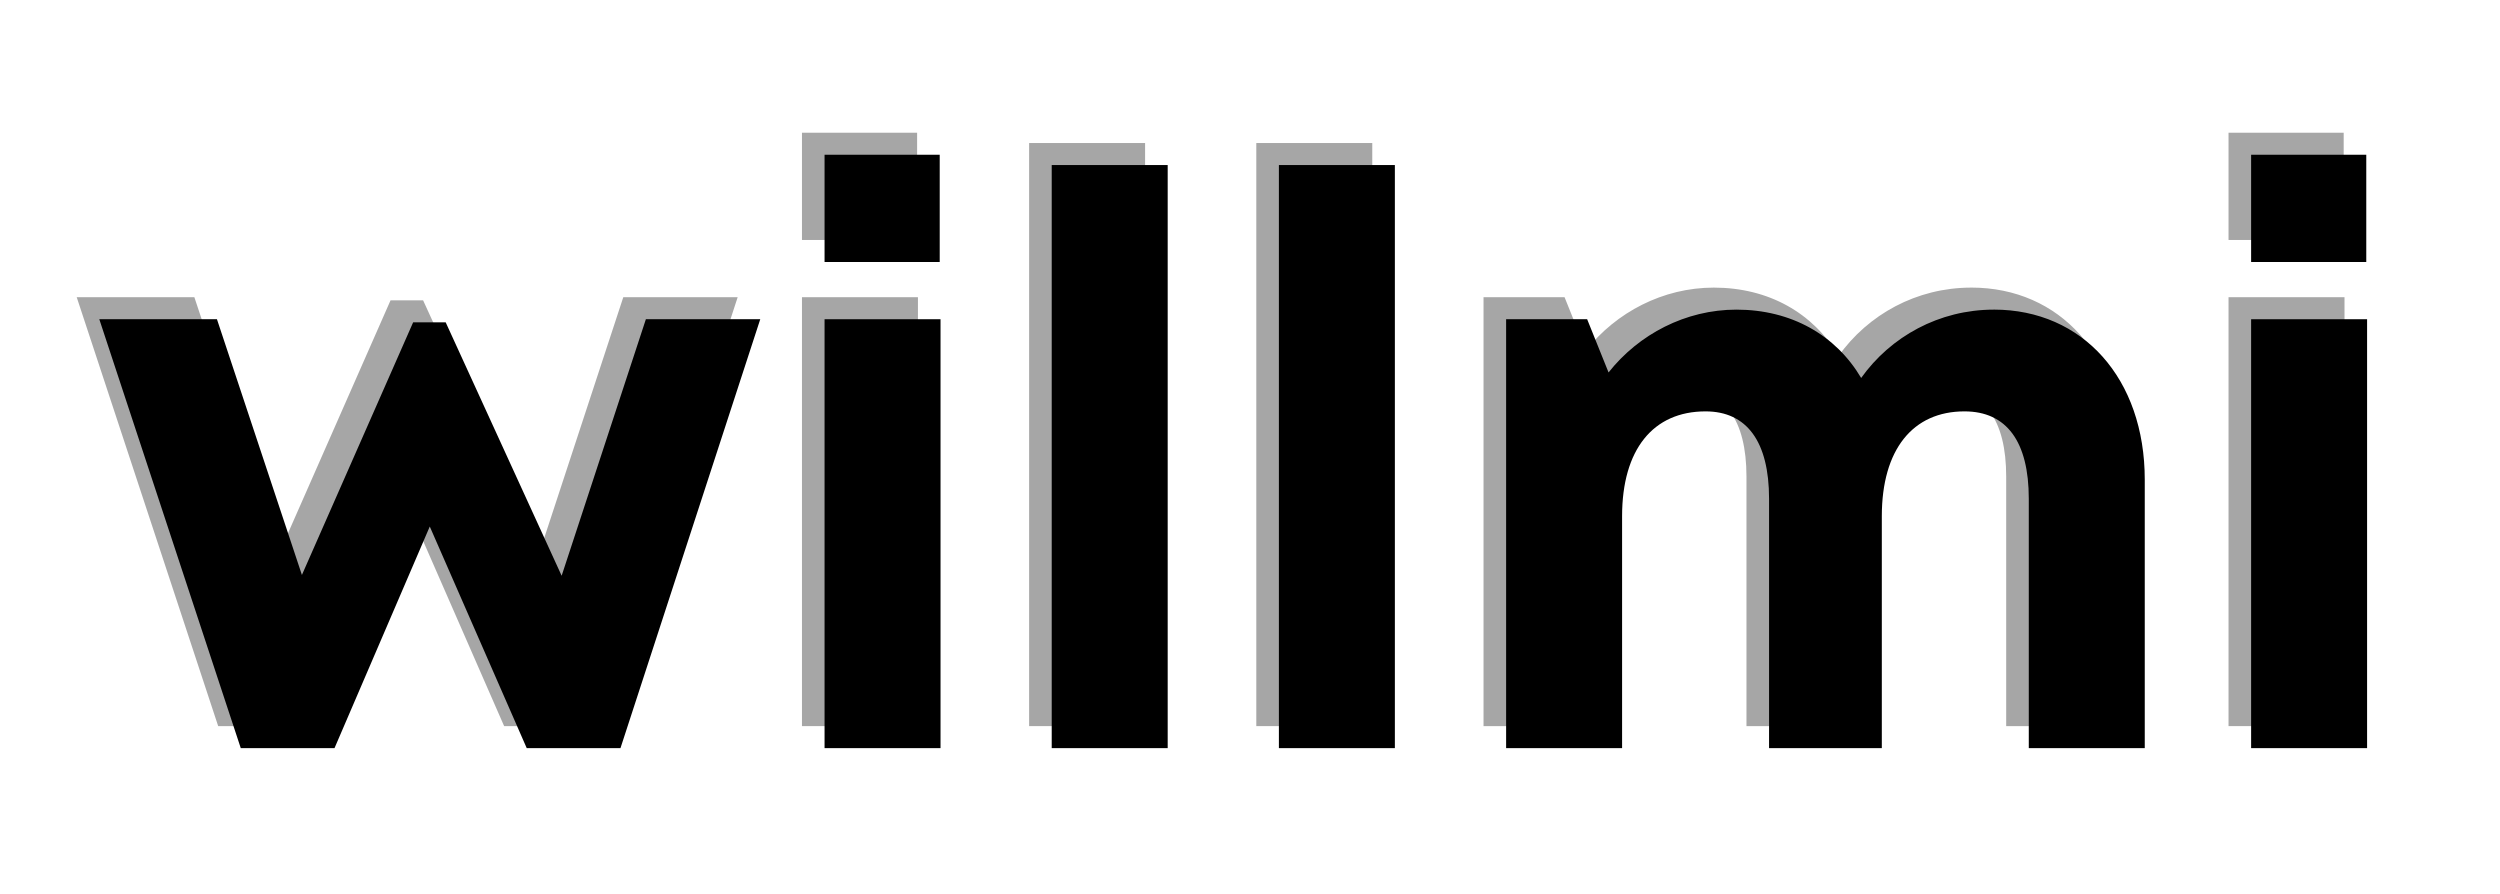
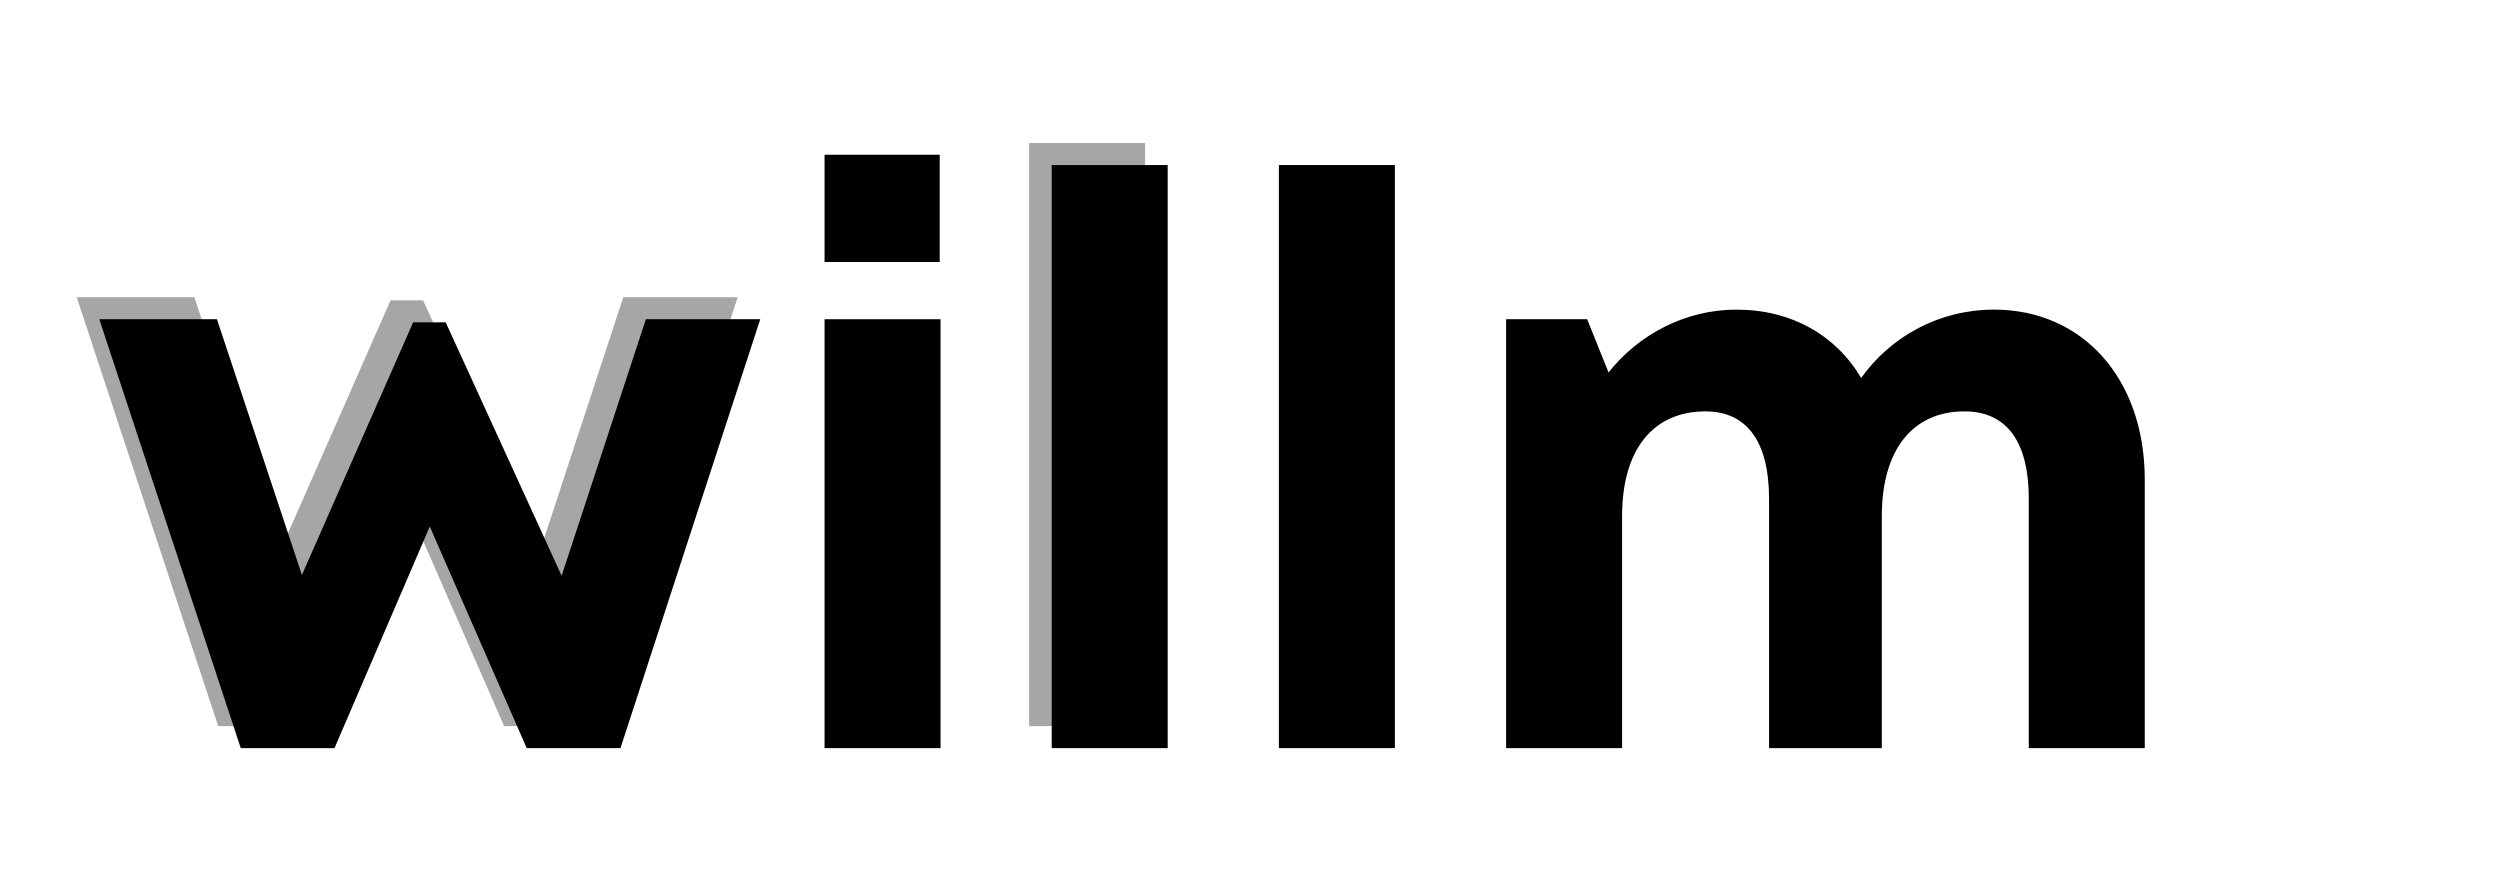
<svg xmlns="http://www.w3.org/2000/svg" xmlns:ns1="http://www.inkscape.org/namespaces/inkscape" xmlns:ns2="http://sodipodi.sourceforge.net/DTD/sodipodi-0.dtd" width="75.511" height="27" viewBox="0 0 19.979 7.144" version="1.1" id="svg1323" ns1:version="1.3 (0e150ed6c4, 2023-07-21)" ns2:docname="logo-sm.svg">
  <defs id="defs1317" />
  <ns2:namedview id="base" pagecolor="#ffffff" bordercolor="#666666" borderopacity="1.0" ns1:pageopacity="0.0" ns1:pageshadow="2" ns1:zoom="4" ns1:cx="66" ns1:cy="19.875" ns1:document-units="px" ns1:current-layer="layer1" showgrid="false" units="px" ns1:window-width="2560" ns1:window-height="1351" ns1:window-x="-9" ns1:window-y="-9" ns1:window-maximized="1" ns1:document-rotation="0" ns1:pagecheckerboard="0" ns1:showpageshadow="2" ns1:deskcolor="#d1d1d1" />
  <g ns1:label="Ebene 1" ns1:groupmode="layer" id="layer1" transform="translate(0,-289.856)">
    <g id="g2" transform="matrix(0.515,0,0,0.515,-6.335,144.239)">
      <g fill="#a6a6a6" fill-opacity="1" id="g6" transform="matrix(0.353,0,0,0.353,-34.106,209.083)">
        <g transform="translate(134.523,240.613)" id="g5">
          <g id="g4">
            <path d="M 24.34,-18.855 20.637,-7.578 15.539,-18.719 H 14.109 L 9.219,-7.613 5.484,-18.855 H 0.312 L 6.531,0 h 4.121 l 4.188,-9.742 L 19.102,0 h 4.121 l 6.145,-18.855 z m 0,0" id="path4" />
          </g>
        </g>
      </g>
      <g fill="#a6a6a6" fill-opacity="1" id="g9" transform="matrix(0.353,0,0,0.353,-34.106,209.083)">
        <g transform="translate(164.273,240.613)" id="g8">
          <g id="g7">
-             <path d="m 2.445,-21.371 h 5.062 v -4.715 h -5.062 z M 2.445,0 H 7.543 V -18.855 H 2.445 Z m 0,0" id="path6" />
-           </g>
+             </g>
        </g>
      </g>
      <g fill="#a6a6a6" fill-opacity="1" id="g12" transform="matrix(0.353,0,0,0.353,-34.106,209.083)">
        <g transform="translate(174.259,240.613)" id="g11">
          <g id="g10">
            <path d="M 2.445,0 H 7.543 V -25.633 H 2.445 Z m 0,0" id="path9" />
          </g>
        </g>
      </g>
      <g fill="#a6a6a6" fill-opacity="1" id="g15" transform="matrix(0.353,0,0,0.353,-34.106,209.083)">
        <g transform="translate(184.246,240.613)" id="g14">
          <g id="g13">
-             <path d="M 2.445,0 H 7.543 V -25.633 H 2.445 Z m 0,0" id="path12" />
-           </g>
+             </g>
        </g>
      </g>
      <g fill="#a6a6a6" fill-opacity="1" id="g18" transform="matrix(0.353,0,0,0.353,-34.106,209.083)">
        <g transform="translate(194.233,240.613)" id="g17">
          <g id="g16">
-             <path d="m 23.887,-19.277 c -2.41,0 -4.539,1.188 -5.832,3.004 -1.117,-1.887 -3.074,-3.004 -5.484,-3.004 -2.234,0 -4.293,1.082 -5.621,2.762 l -0.941,-2.34 h -3.562 V 0 h 5.098 v -10.195 c 0,-2.934 1.363,-4.609 3.668,-4.609 1.812,0 2.793,1.324 2.793,3.84 V 0 h 4.957 v -10.195 c 0,-2.934 1.363,-4.609 3.633,-4.609 1.852,0 2.828,1.324 2.828,3.84 V 0 h 5.098 v -11.805 c 0,-4.434 -2.723,-7.473 -6.633,-7.473 z m 0,0" id="path15" />
-           </g>
+             </g>
        </g>
      </g>
      <g fill="#a6a6a6" fill-opacity="1" id="g21" transform="matrix(0.353,0,0,0.353,-34.106,209.083)">
        <g transform="translate(226.986,240.613)" id="g20">
          <g id="g19">
-             <path d="m 2.445,-21.371 h 5.062 v -4.715 h -5.062 z M 2.445,0 H 7.543 V -18.855 H 2.445 Z m 0,0" id="path18" />
-           </g>
+             </g>
        </g>
      </g>
      <g fill="#000000" fill-opacity="1" id="g24" transform="matrix(0.353,0,0,0.353,-34.106,209.083)">
        <g transform="translate(135.516,241.581)" id="g23">
          <g id="g22">
            <path d="M 24.34,-18.855 20.637,-7.578 15.539,-18.719 H 14.109 L 9.219,-7.613 5.484,-18.855 H 0.312 L 6.531,0 h 4.121 l 4.188,-9.742 L 19.102,0 h 4.121 l 6.145,-18.855 z m 0,0" id="path21" />
          </g>
        </g>
      </g>
      <g fill="#000000" fill-opacity="1" id="g27" transform="matrix(0.353,0,0,0.353,-34.106,209.083)">
        <g transform="translate(165.266,241.581)" id="g26">
          <g id="g25">
            <path d="m 2.445,-21.371 h 5.062 v -4.715 h -5.062 z M 2.445,0 H 7.543 V -18.855 H 2.445 Z m 0,0" id="path24" />
          </g>
        </g>
      </g>
      <g fill="#000000" fill-opacity="1" id="g30" transform="matrix(0.353,0,0,0.353,-34.106,209.083)">
        <g transform="translate(175.252,241.581)" id="g29">
          <g id="g28">
            <path d="M 2.445,0 H 7.543 V -25.633 H 2.445 Z m 0,0" id="path27" />
          </g>
        </g>
      </g>
      <g fill="#000000" fill-opacity="1" id="g33" transform="matrix(0.353,0,0,0.353,-34.106,209.083)">
        <g transform="translate(185.239,241.581)" id="g32">
          <g id="g31">
            <path d="M 2.445,0 H 7.543 V -25.633 H 2.445 Z m 0,0" id="path30" />
          </g>
        </g>
      </g>
      <g fill="#000000" fill-opacity="1" id="g36" transform="matrix(0.353,0,0,0.353,-34.106,209.083)">
        <g transform="translate(195.226,241.581)" id="g35">
          <g id="g34">
            <path d="m 23.887,-19.277 c -2.41,0 -4.539,1.188 -5.832,3.004 -1.117,-1.887 -3.074,-3.004 -5.484,-3.004 -2.234,0 -4.293,1.082 -5.621,2.762 l -0.941,-2.34 h -3.562 V 0 h 5.098 v -10.195 c 0,-2.934 1.363,-4.609 3.668,-4.609 1.812,0 2.793,1.324 2.793,3.84 V 0 h 4.957 v -10.195 c 0,-2.934 1.363,-4.609 3.633,-4.609 1.852,0 2.828,1.324 2.828,3.84 V 0 h 5.098 v -11.805 c 0,-4.434 -2.723,-7.473 -6.633,-7.473 z m 0,0" id="path33" />
          </g>
        </g>
      </g>
      <g fill="#000000" fill-opacity="1" id="g39" transform="matrix(0.353,0,0,0.353,-34.106,209.083)">
        <g transform="translate(227.979,241.581)" id="g38">
          <g id="g37">
-             <path d="m 2.445,-21.371 h 5.062 v -4.715 h -5.062 z M 2.445,0 H 7.543 V -18.855 H 2.445 Z m 0,0" id="path36" />
-           </g>
+             </g>
        </g>
      </g>
    </g>
  </g>
</svg>